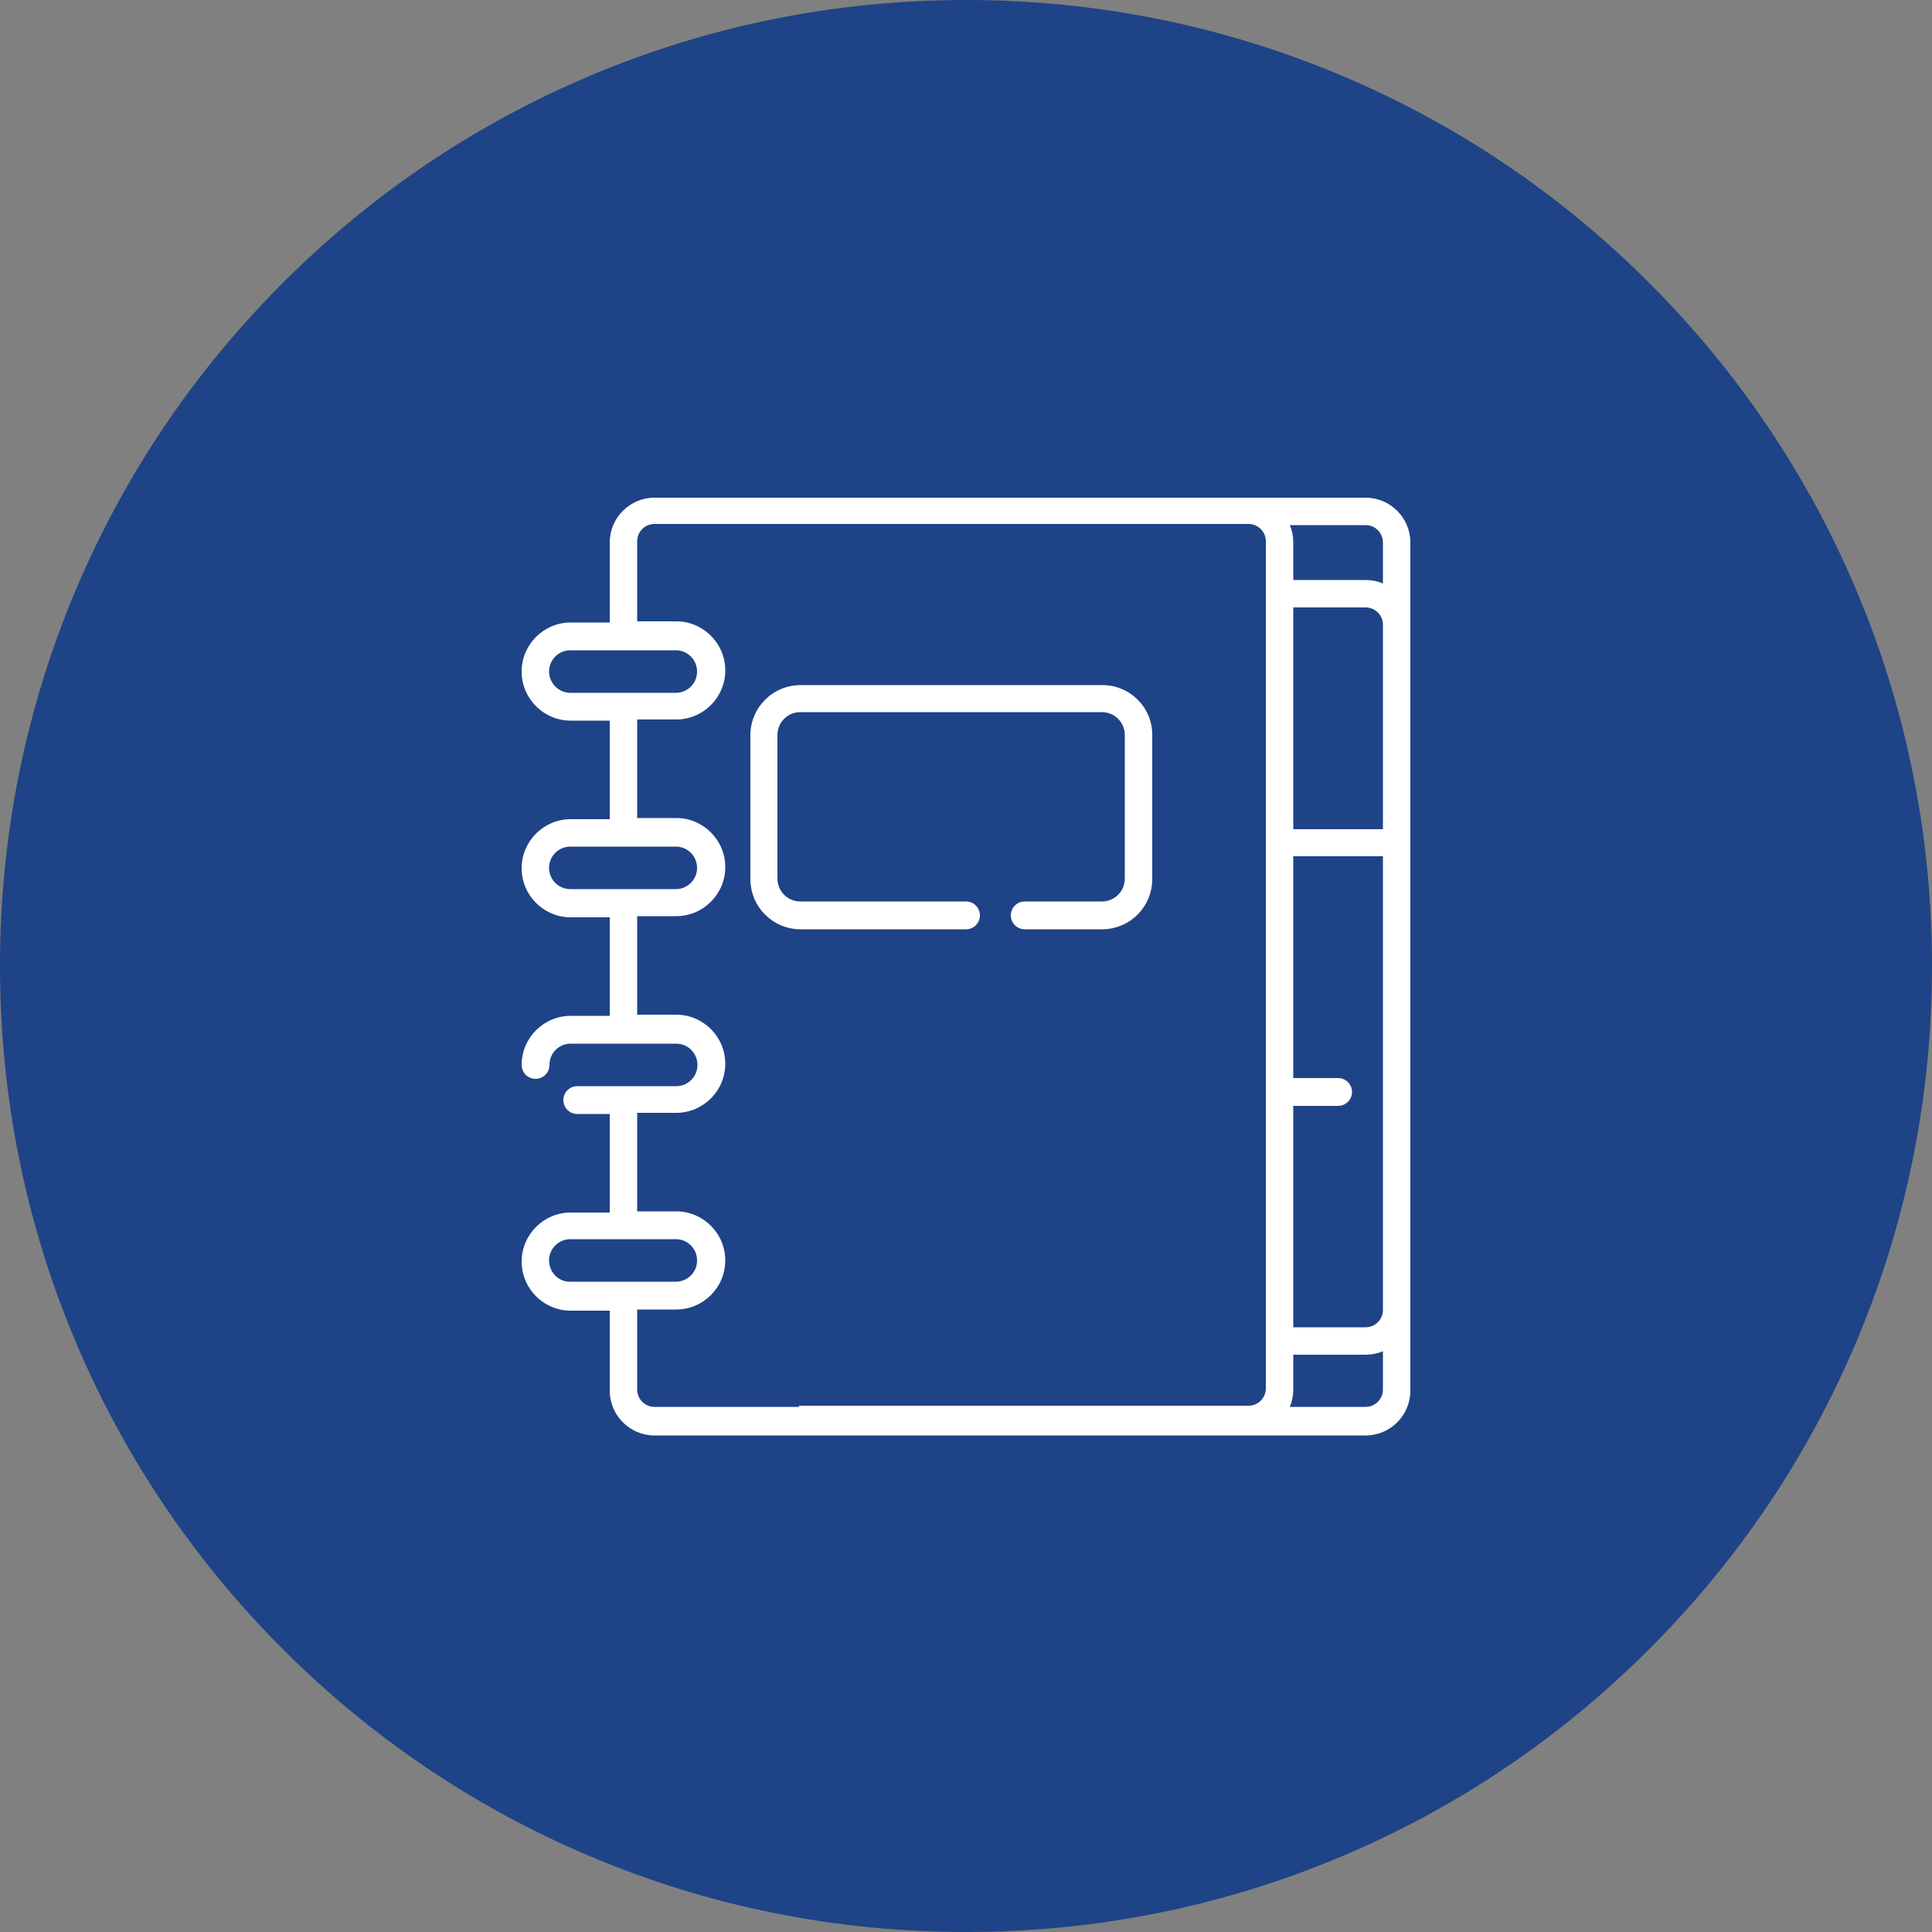
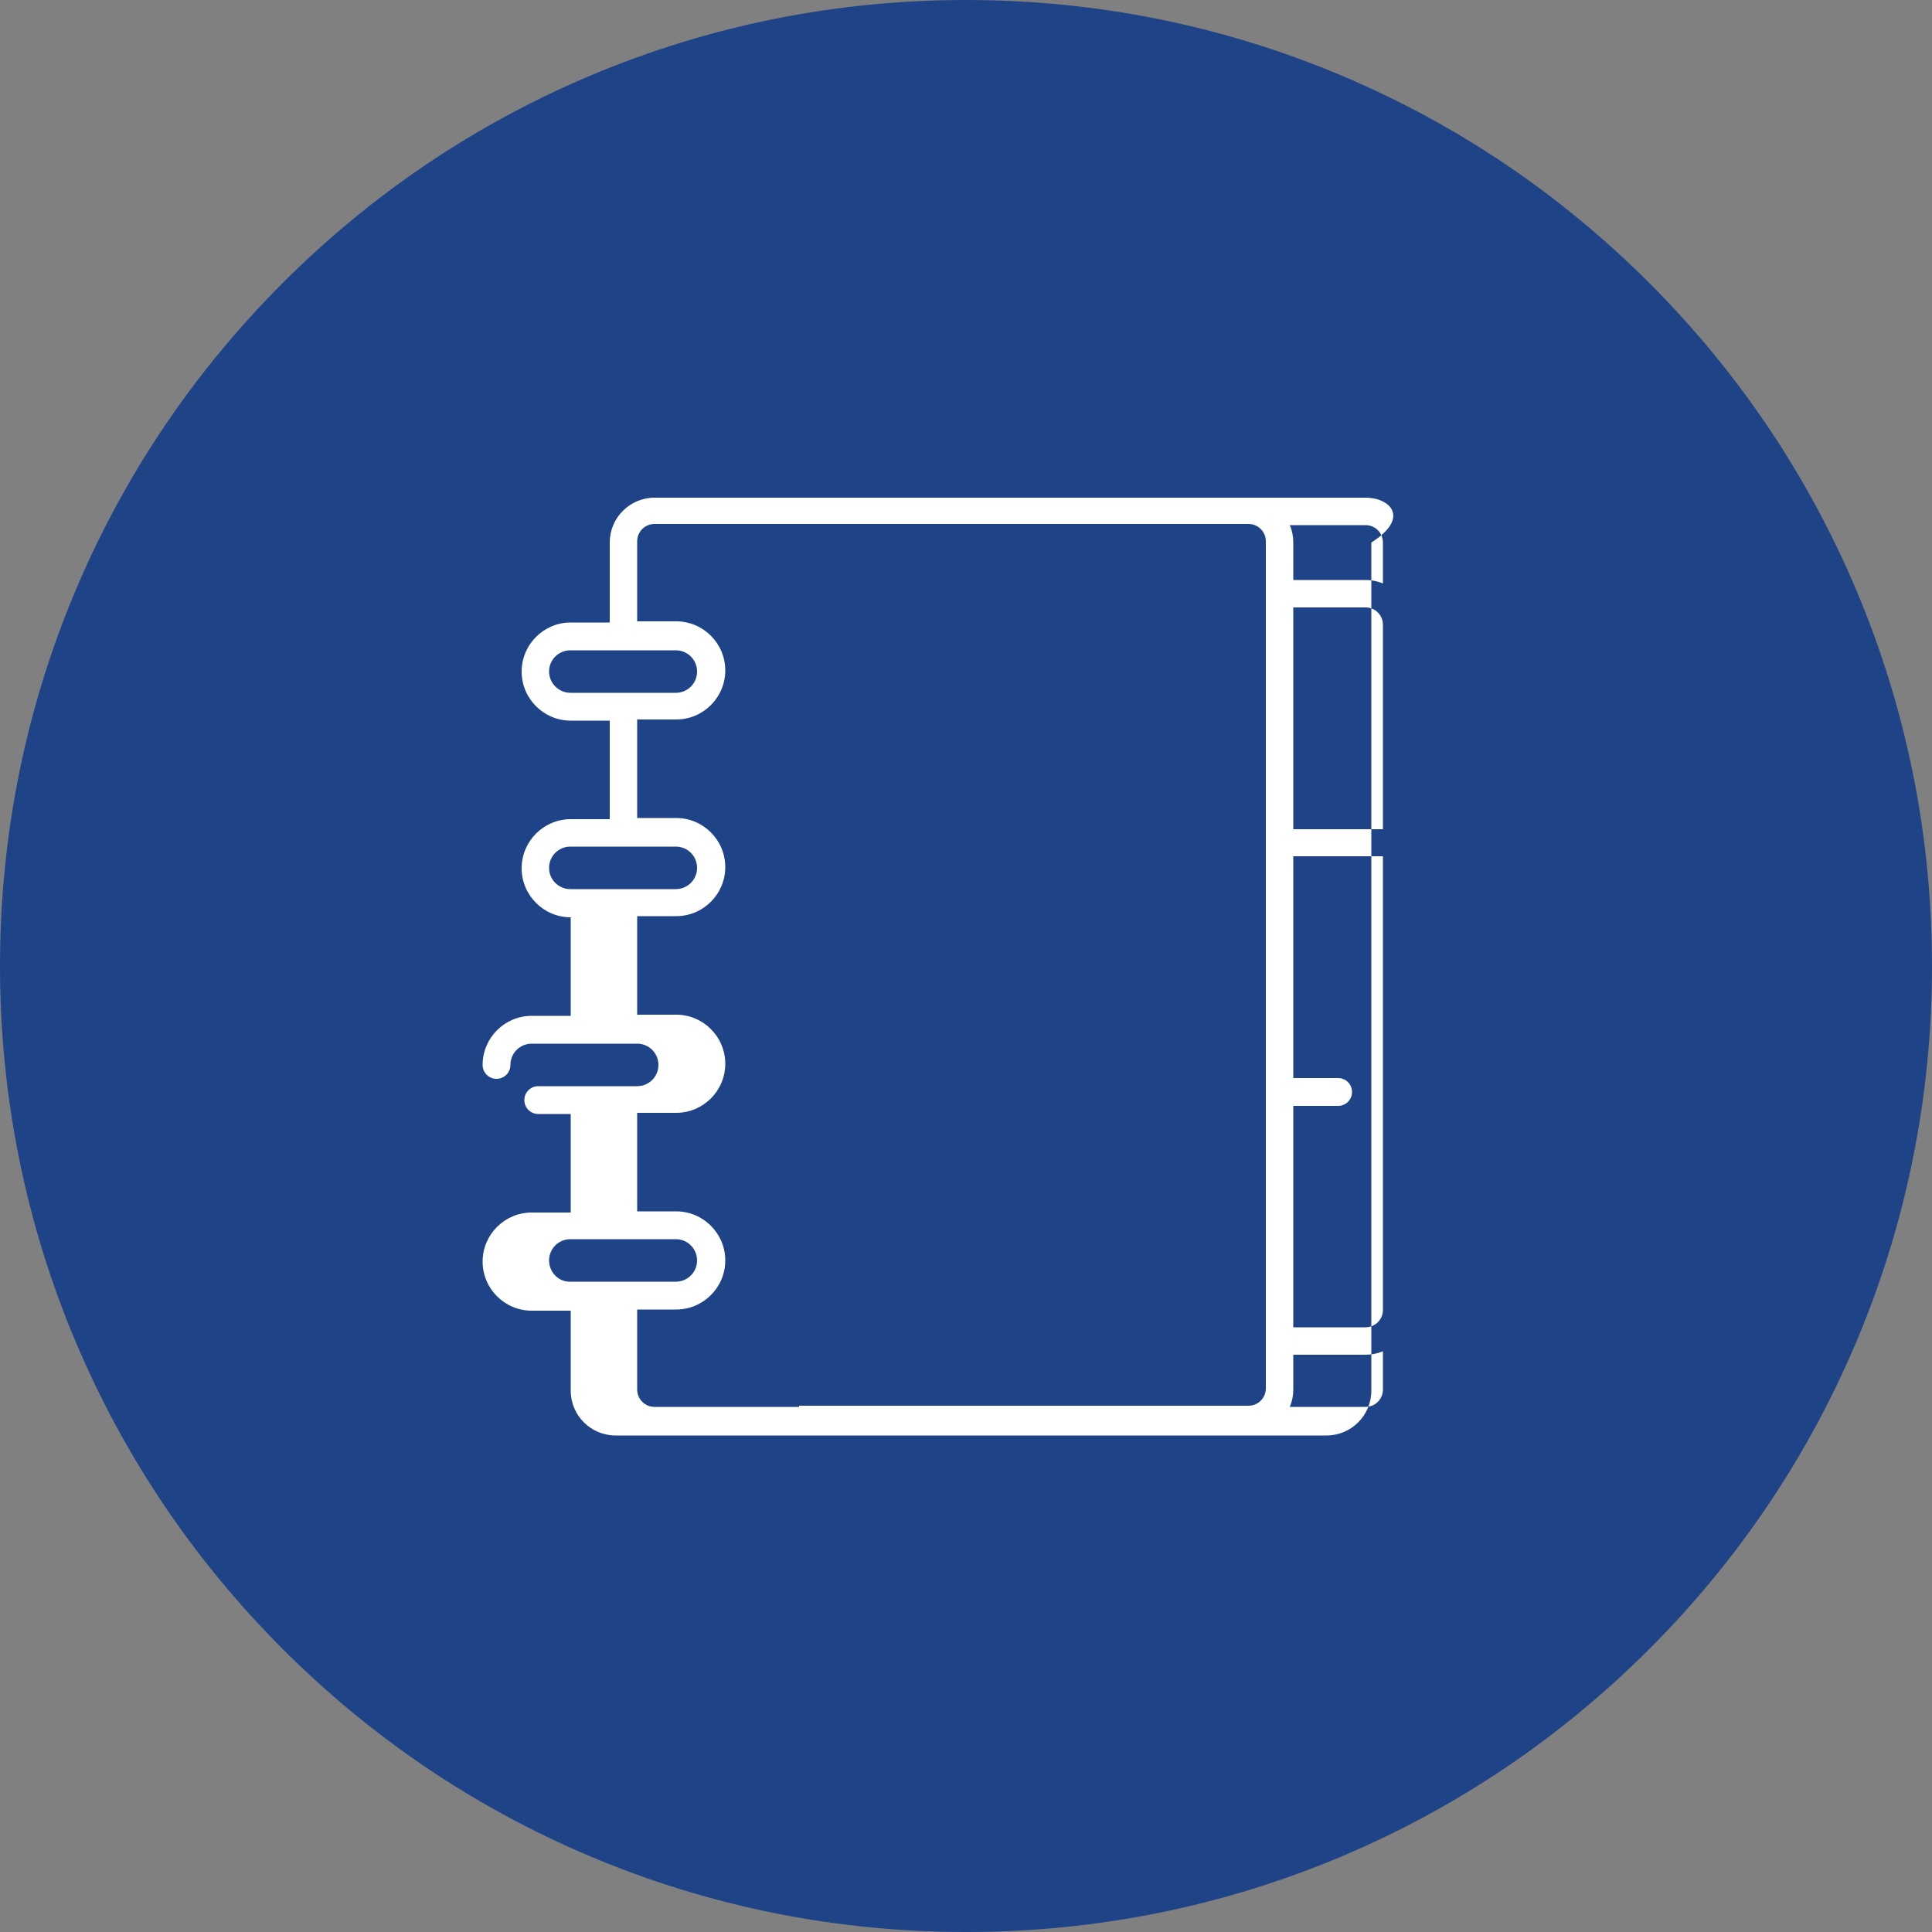
<svg xmlns="http://www.w3.org/2000/svg" version="1.1" id="Layer_1" x="0px" y="0px" viewBox="0 0 50 50" style="enable-background:new 0 0 50 50;" xml:space="preserve">
  <rect x="0" y="0" width="50" height="50" fill="#808080" stroke="none" />
  <style type="text/css">
	.st0{fill:#1E4387;}
	.st1{fill:#FFFFFF;}
</style>
  <g>
    <g>
      <path class="st0" d="M25,50c-3.37,0-6.65-0.66-9.73-1.96c-2.98-1.26-5.65-3.06-7.95-5.36c-2.3-2.3-4.1-4.97-5.36-7.95    C0.66,31.65,0,28.37,0,25s0.66-6.65,1.96-9.73c1.26-2.98,3.06-5.65,5.36-7.95s4.97-4.1,7.95-5.36C18.35,0.66,21.63,0,25,0    c3.37,0,6.65,0.66,9.73,1.96c2.98,1.26,5.65,3.06,7.95,5.36c2.3,2.3,4.1,4.97,5.36,7.95C49.34,18.35,50,21.63,50,25    s-0.66,6.65-1.96,9.73c-1.26,2.98-3.06,5.65-5.36,7.95c-2.3,2.3-4.97,4.1-7.95,5.36C31.65,49.34,28.37,50,25,50z" />
    </g>
    <g>
-       <path class="st1" d="M28.53,17.73h-7.81c-0.72,0-1.3,0.58-1.3,1.3v3.72c0,0.72,0.58,1.3,1.3,1.3H25c0.2,0,0.36-0.16,0.36-0.36    c0-0.2-0.16-0.36-0.36-0.36h-4.29c-0.33,0-0.59-0.27-0.59-0.59v-3.72c0-0.33,0.27-0.59,0.59-0.59h7.81c0.33,0,0.59,0.27,0.59,0.59    v3.72c0,0.33-0.27,0.59-0.59,0.59h-2c-0.2,0-0.36,0.16-0.36,0.36c0,0.2,0.16,0.36,0.36,0.36h2c0.72,0,1.3-0.58,1.3-1.3v-3.72    C29.83,18.32,29.25,17.73,28.53,17.73z" />
-       <path class="st1" d="M35.34,12.88h-18.4c-0.64,0-1.16,0.52-1.16,1.16v2.07h-1.01c-0.7,0-1.27,0.57-1.27,1.27    c0,0.7,0.57,1.27,1.27,1.27h1.01v2.55h-1.01c-0.7,0-1.27,0.57-1.27,1.27c0,0.7,0.57,1.27,1.27,1.27h1.01v2.55h-1.01    c-0.7,0-1.27,0.57-1.27,1.27c0,0.2,0.16,0.36,0.36,0.36s0.36-0.16,0.36-0.36c0-0.31,0.25-0.55,0.55-0.55h2.73    c0.31,0,0.55,0.25,0.55,0.55c0,0.31-0.25,0.55-0.55,0.55h-2.56c-0.2,0-0.36,0.16-0.36,0.36c0,0.2,0.16,0.36,0.36,0.36h0.84v2.55    h-1.01c-0.7,0-1.27,0.57-1.27,1.27c0,0.7,0.57,1.27,1.27,1.27h1.01v2.07c0,0.64,0.52,1.16,1.16,1.16h18.4    c0.64,0,1.16-0.52,1.16-1.16V14.04C36.5,13.4,35.98,12.88,35.34,12.88z M35.79,14.04v1.06c-0.14-0.06-0.29-0.09-0.45-0.09h-1.87    v-0.97c0-0.16-0.03-0.31-0.09-0.45h1.96C35.59,13.59,35.79,13.79,35.79,14.04z M35.79,21.46h-2.32v-5.74h1.87    c0.25,0,0.45,0.2,0.45,0.45V21.46z M33.47,28.62h1.16c0.2,0,0.36-0.16,0.36-0.36c0-0.2-0.16-0.36-0.36-0.36h-1.16v-5.74h2.32V33.9    c0,0.25-0.2,0.45-0.45,0.45h-1.87V28.62z M14.21,17.38c0-0.31,0.25-0.55,0.55-0.55h2.73c0.31,0,0.55,0.25,0.55,0.55    c0,0.31-0.25,0.55-0.55,0.55h-2.73C14.46,17.93,14.21,17.68,14.21,17.38z M14.21,22.46c0-0.31,0.25-0.55,0.55-0.55h2.73    c0.31,0,0.55,0.25,0.55,0.55c0,0.31-0.25,0.55-0.55,0.55h-2.73C14.46,23.01,14.21,22.77,14.21,22.46z M14.21,32.62    c0-0.31,0.25-0.55,0.55-0.55h2.73c0.31,0,0.55,0.25,0.55,0.55c0,0.31-0.25,0.55-0.55,0.55h-2.73    C14.46,33.18,14.21,32.93,14.21,32.62z M20.68,36.41h-3.74c-0.25,0-0.45-0.2-0.45-0.45v-2.07h1.01c0.7,0,1.27-0.57,1.27-1.27    s-0.57-1.27-1.27-1.27h-1.01v-2.55h1.01c0.7,0,1.27-0.57,1.27-1.27c0-0.7-0.57-1.27-1.27-1.27h-1.01v-2.55h1.01    c0.7,0,1.27-0.57,1.27-1.27c0-0.7-0.57-1.27-1.27-1.27h-1.01v-2.55h1.01c0.7,0,1.27-0.57,1.27-1.27s-0.57-1.27-1.27-1.27h-1.01    v-2.07c0-0.25,0.2-0.45,0.45-0.45h15.37c0.25,0,0.45,0.2,0.45,0.45v21.92c0,0.25-0.2,0.45-0.45,0.45H20.68z M35.34,36.41h-1.96    c0.06-0.14,0.09-0.29,0.09-0.45v-0.9h1.87c0.16,0,0.31-0.03,0.45-0.09v0.99C35.79,36.21,35.59,36.41,35.34,36.41z" />
+       <path class="st1" d="M35.34,12.88h-18.4c-0.64,0-1.16,0.52-1.16,1.16v2.07h-1.01c-0.7,0-1.27,0.57-1.27,1.27    c0,0.7,0.57,1.27,1.27,1.27h1.01v2.55h-1.01c-0.7,0-1.27,0.57-1.27,1.27c0,0.7,0.57,1.27,1.27,1.27v2.55h-1.01    c-0.7,0-1.27,0.57-1.27,1.27c0,0.2,0.16,0.36,0.36,0.36s0.36-0.16,0.36-0.36c0-0.31,0.25-0.55,0.55-0.55h2.73    c0.31,0,0.55,0.25,0.55,0.55c0,0.31-0.25,0.55-0.55,0.55h-2.56c-0.2,0-0.36,0.16-0.36,0.36c0,0.2,0.16,0.36,0.36,0.36h0.84v2.55    h-1.01c-0.7,0-1.27,0.57-1.27,1.27c0,0.7,0.57,1.27,1.27,1.27h1.01v2.07c0,0.64,0.52,1.16,1.16,1.16h18.4    c0.64,0,1.16-0.52,1.16-1.16V14.04C36.5,13.4,35.98,12.88,35.34,12.88z M35.79,14.04v1.06c-0.14-0.06-0.29-0.09-0.45-0.09h-1.87    v-0.97c0-0.16-0.03-0.31-0.09-0.45h1.96C35.59,13.59,35.79,13.79,35.79,14.04z M35.79,21.46h-2.32v-5.74h1.87    c0.25,0,0.45,0.2,0.45,0.45V21.46z M33.47,28.62h1.16c0.2,0,0.36-0.16,0.36-0.36c0-0.2-0.16-0.36-0.36-0.36h-1.16v-5.74h2.32V33.9    c0,0.25-0.2,0.45-0.45,0.45h-1.87V28.62z M14.21,17.38c0-0.31,0.25-0.55,0.55-0.55h2.73c0.31,0,0.55,0.25,0.55,0.55    c0,0.31-0.25,0.55-0.55,0.55h-2.73C14.46,17.93,14.21,17.68,14.21,17.38z M14.21,22.46c0-0.31,0.25-0.55,0.55-0.55h2.73    c0.31,0,0.55,0.25,0.55,0.55c0,0.31-0.25,0.55-0.55,0.55h-2.73C14.46,23.01,14.21,22.77,14.21,22.46z M14.21,32.62    c0-0.31,0.25-0.55,0.55-0.55h2.73c0.31,0,0.55,0.25,0.55,0.55c0,0.31-0.25,0.55-0.55,0.55h-2.73    C14.46,33.18,14.21,32.93,14.21,32.62z M20.68,36.41h-3.74c-0.25,0-0.45-0.2-0.45-0.45v-2.07h1.01c0.7,0,1.27-0.57,1.27-1.27    s-0.57-1.27-1.27-1.27h-1.01v-2.55h1.01c0.7,0,1.27-0.57,1.27-1.27c0-0.7-0.57-1.27-1.27-1.27h-1.01v-2.55h1.01    c0.7,0,1.27-0.57,1.27-1.27c0-0.7-0.57-1.27-1.27-1.27h-1.01v-2.55h1.01c0.7,0,1.27-0.57,1.27-1.27s-0.57-1.27-1.27-1.27h-1.01    v-2.07c0-0.25,0.2-0.45,0.45-0.45h15.37c0.25,0,0.45,0.2,0.45,0.45v21.92c0,0.25-0.2,0.45-0.45,0.45H20.68z M35.34,36.41h-1.96    c0.06-0.14,0.09-0.29,0.09-0.45v-0.9h1.87c0.16,0,0.31-0.03,0.45-0.09v0.99C35.79,36.21,35.59,36.41,35.34,36.41z" />
    </g>
  </g>
</svg>